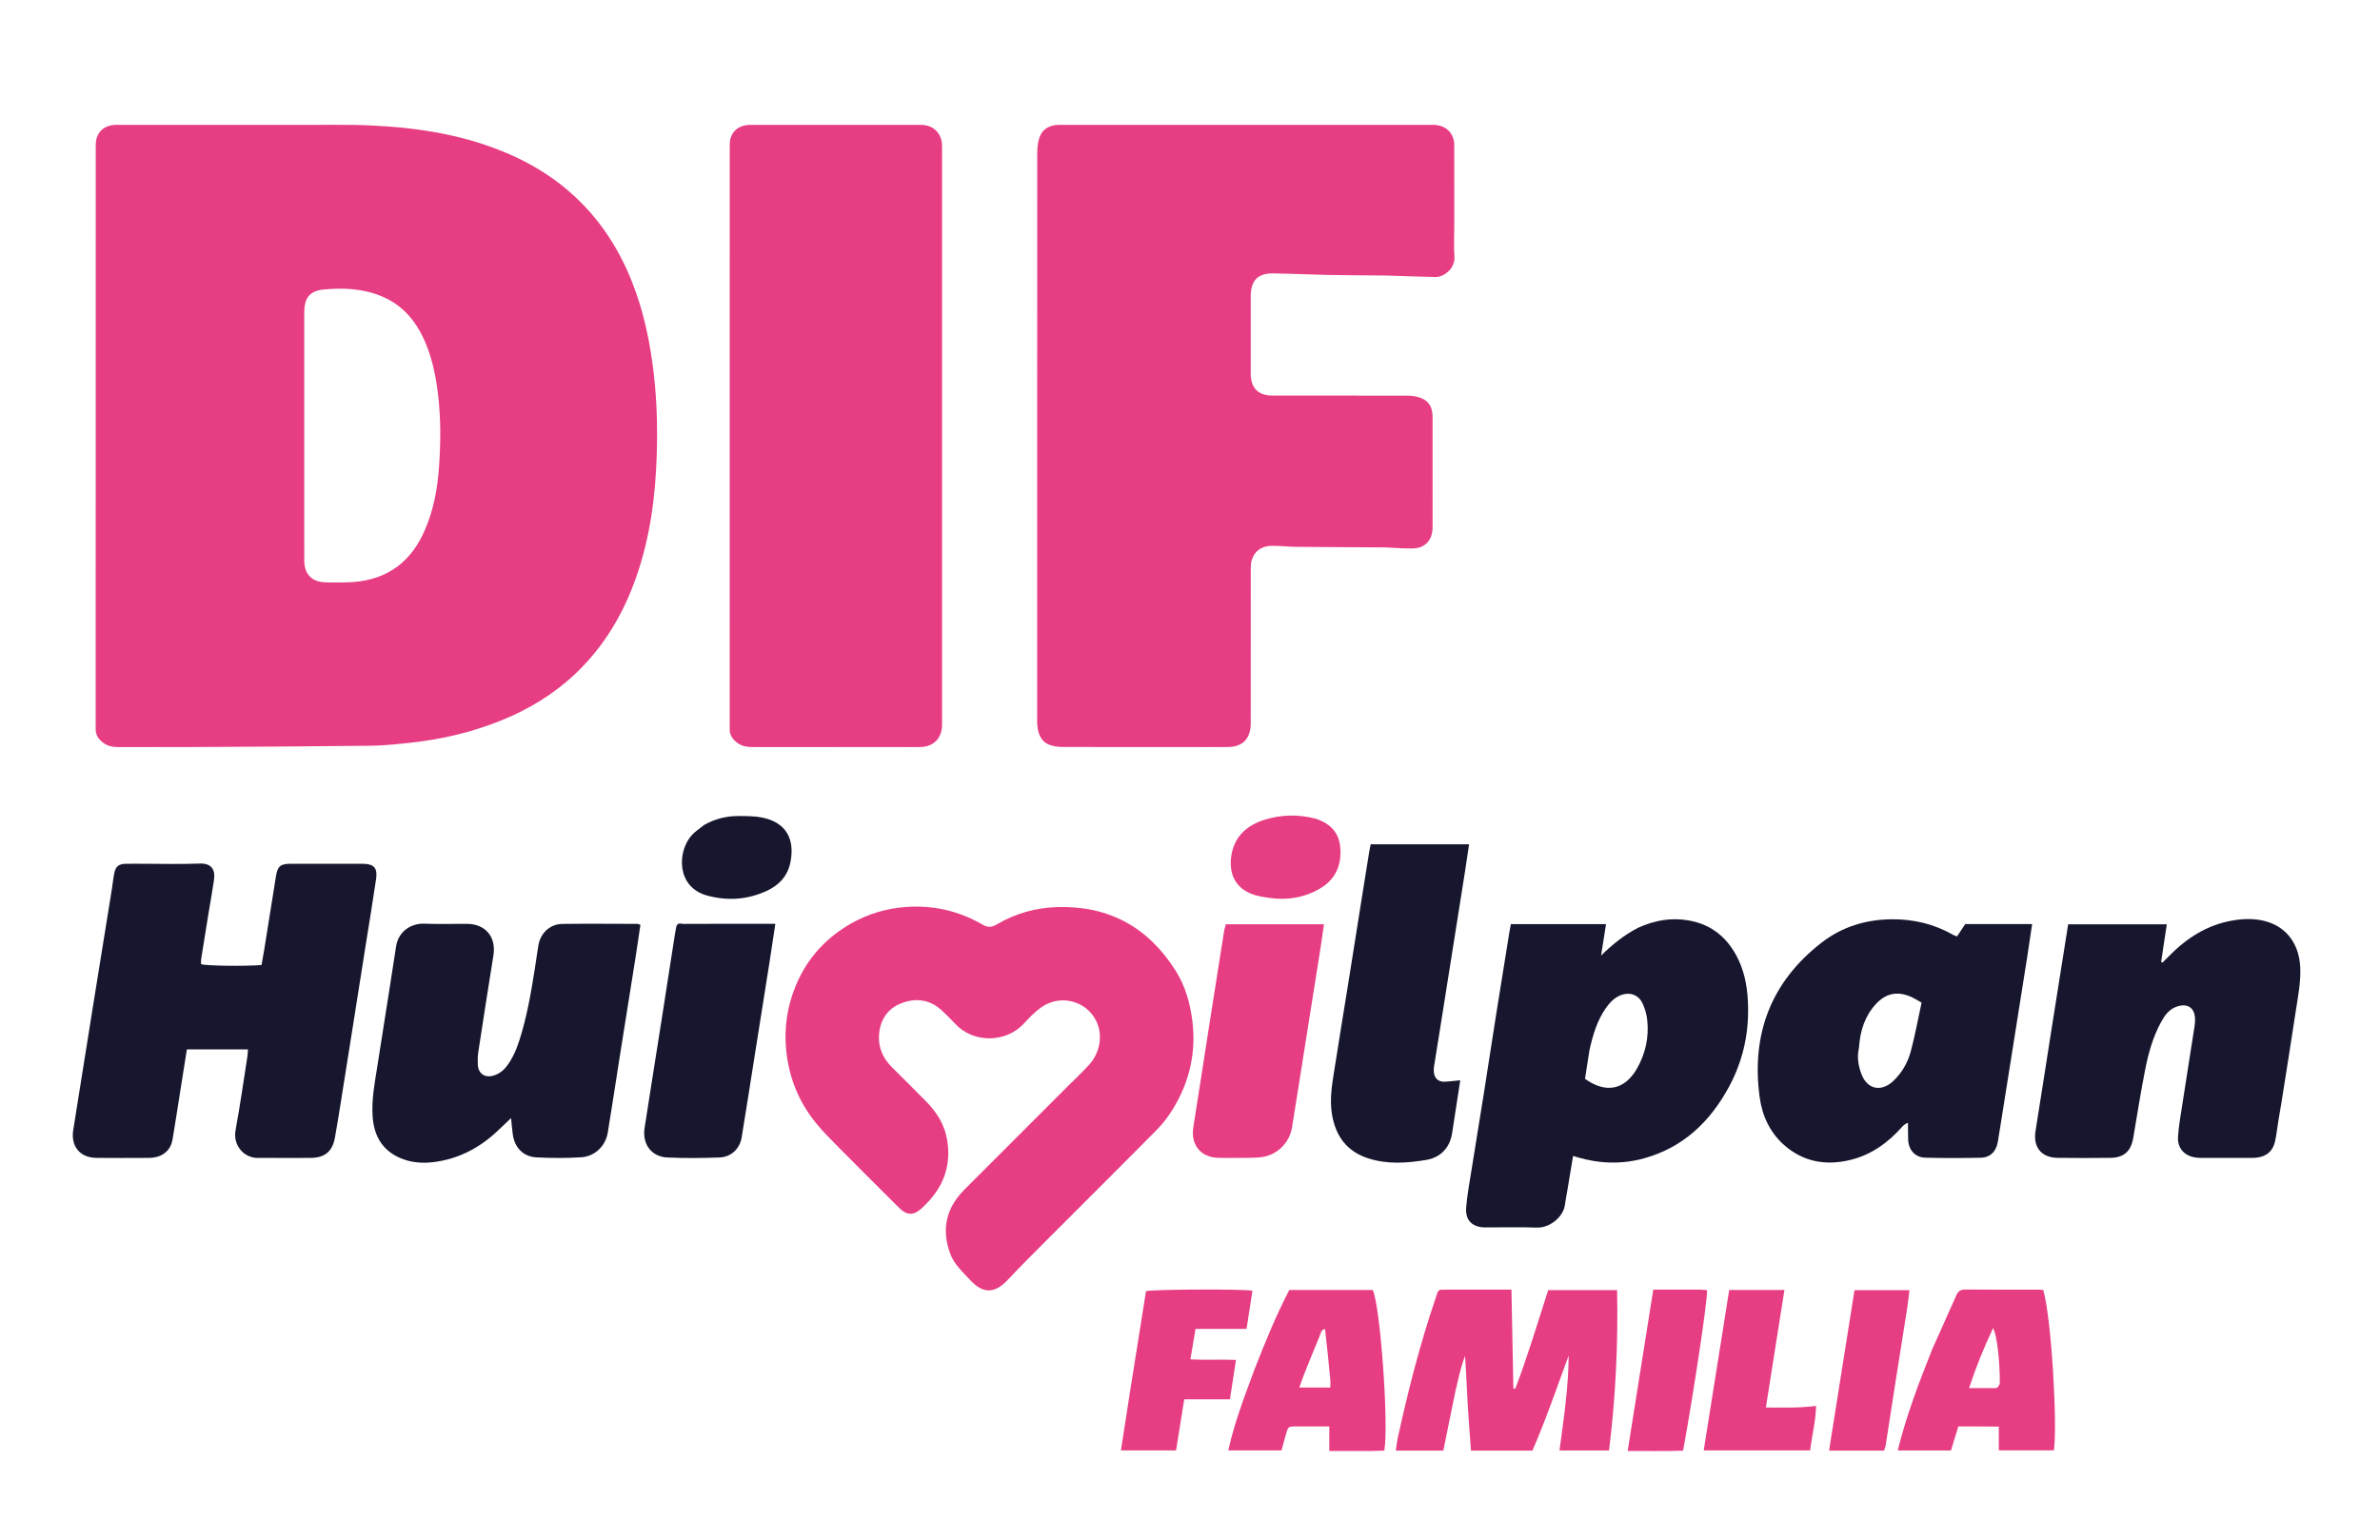
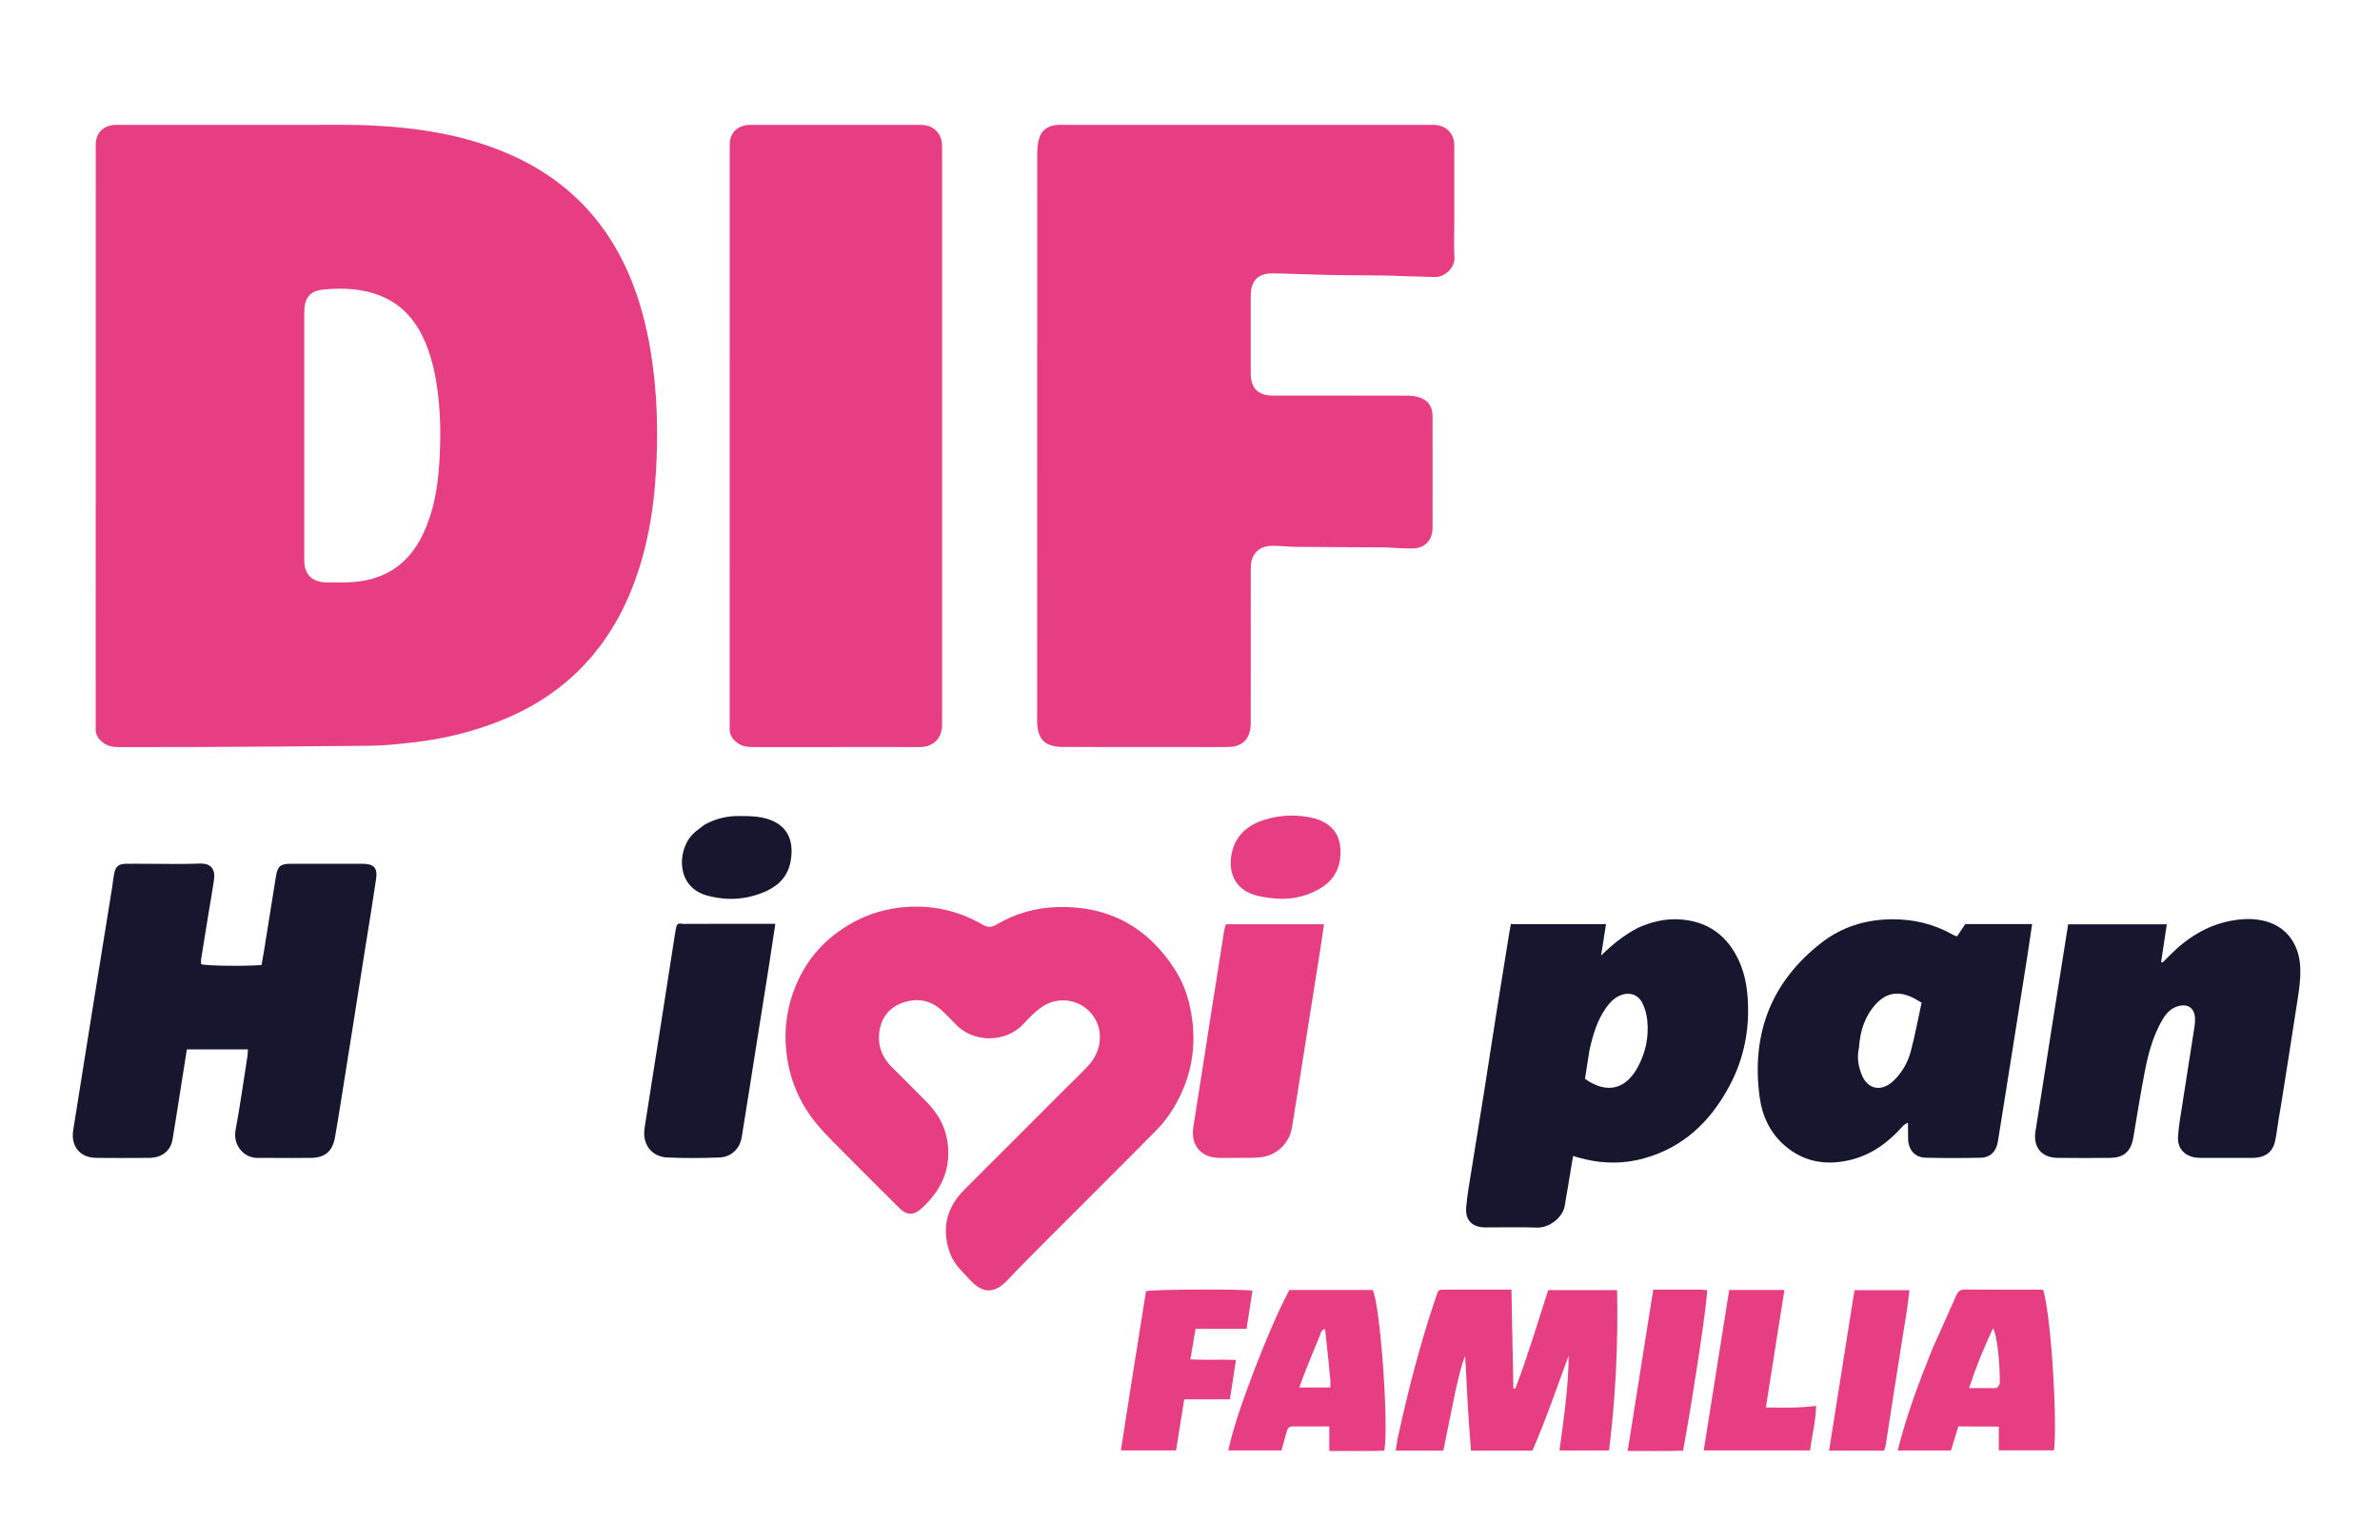
<svg xmlns="http://www.w3.org/2000/svg" width="2853" height="1846" viewBox="0 0 2853 1846" fill="none">
  <g clip-path="url(#clip0_1_4)">
    <path d="M357 149.701C387.656 149.898 417.363 149.052 446.956 150.516C503.32 153.305 558.6 162.106 610.85 185.027C686.282 218.116 735.996 274.595 762.782 351.867C773.379 382.436 779.63 413.964 783.463 446.113C788.13 485.263 788.603 524.522 786.438 563.702C783.715 612.979 775.392 661.365 756.785 707.528C741.256 746.056 719.175 780.184 688.836 808.649C663.06 832.833 633.234 850.781 600.488 863.951C566.34 877.684 530.876 886.225 494.35 890.241C477.865 892.054 461.293 893.932 444.741 894.133C373.799 894.992 302.849 895.296 231.902 895.681C201.903 895.844 171.903 895.641 141.904 895.758C135.015 895.786 128.69 894.504 123.198 890.187C117.99 886.094 114.51 881.064 114.7 874.094C114.755 872.096 114.705 870.095 114.705 868.095C114.705 637.764 114.697 407.434 114.761 177.104C114.762 172.847 114.773 168.28 116.222 164.396C119.538 155.506 126.655 150.886 136.013 149.878C138.981 149.559 142.005 149.707 145.003 149.707C215.335 149.7 285.668 149.701 357 149.701ZM364.705 459C364.705 529.997 364.679 600.993 364.725 671.99C364.736 688.592 373.959 697.926 390.581 698.262C398.911 698.431 407.25 698.446 415.579 698.264C458.051 697.339 489.12 678.777 507.447 639.652C519.664 613.568 524.565 585.802 526.442 557.591C528.296 529.726 528.474 501.716 525.188 473.835C522.727 452.962 518.776 432.44 510.827 412.89C500.425 387.309 484.404 366.678 458.281 355.575C435.654 345.958 411.683 344.824 387.754 347.146C370.885 348.783 364.718 357.559 364.709 375.004C364.695 402.336 364.705 429.668 364.705 459Z" fill="#E73D83" />
    <path d="M1743.3 270C1743.3 283.333 1742.59 295.718 1743.49 307.985C1744.48 321.487 1731.22 332.371 1720.61 332.156C1702.67 331.793 1684.73 331.082 1666.79 330.524C1663.8 330.431 1660.8 330.335 1657.8 330.306C1635.81 330.093 1613.82 330.078 1591.84 329.646C1569.9 329.215 1547.97 328.133 1526.02 327.783C1507.99 327.495 1499.31 336.549 1499.3 354.781C1499.29 385.781 1499.28 416.78 1499.3 447.78C1499.32 465.289 1508.15 474.278 1525.39 474.284C1579.05 474.304 1632.72 474.266 1686.38 474.344C1690.33 474.35 1694.37 474.69 1698.19 475.592C1711.26 478.674 1717.26 486.332 1717.28 499.77C1717.33 539.103 1717.3 578.435 1717.3 617.768C1717.3 622.768 1717.34 627.768 1717.29 632.768C1717.12 647.348 1708.53 657.063 1694.23 657.546C1683.98 657.892 1673.67 656.88 1663.39 656.481C1661.39 656.404 1659.39 656.318 1657.4 656.306C1622.74 656.1 1588.09 655.993 1553.43 655.652C1543.81 655.557 1534.2 654.292 1524.59 654.425C1512.05 654.599 1503.82 660.664 1500.47 671.646C1499.43 675.048 1499.35 678.838 1499.34 682.451C1499.28 742.116 1499.3 801.782 1499.3 861.448C1499.3 863.781 1499.34 866.116 1499.29 868.447C1498.84 886.034 1489.38 895.525 1471.87 895.681C1456.87 895.814 1441.87 895.709 1426.87 895.709C1375.53 895.709 1324.2 895.788 1272.87 895.587C1267.69 895.567 1262.16 894.708 1257.41 892.753C1247.21 888.56 1244.46 879.195 1243.4 869.235C1243.08 866.267 1243.29 863.241 1243.29 860.241C1243.29 634.911 1243.28 409.582 1243.35 184.252C1243.35 179.311 1243.78 174.283 1244.75 169.446C1247.24 157.103 1255.09 150.528 1267.64 149.745C1269.97 149.6 1272.31 149.702 1274.64 149.702C1420.97 149.701 1567.3 149.701 1713.63 149.701C1715.63 149.701 1717.64 149.629 1719.63 149.725C1733.63 150.398 1743.23 160.114 1743.27 174.001C1743.36 205.667 1743.3 237.334 1743.3 270Z" fill="#E73D83" />
    <path d="M1078.99 895.706C1019.67 895.706 961.347 895.665 903.025 895.759C895.837 895.771 889.113 894.843 883.299 890.259C878.099 886.16 874.566 881.182 874.706 874.221C874.74 872.556 874.706 870.889 874.706 869.222C874.706 638.269 874.7 407.315 874.757 176.361C874.758 172.428 874.747 168.206 876.084 164.618C879.232 156.166 885.821 151.354 894.762 150.038C897.381 149.652 900.078 149.716 902.739 149.715C968.725 149.699 1034.71 149.701 1100.7 149.711C1103.03 149.712 1105.38 149.65 1107.69 149.934C1119.51 151.392 1127.75 159.65 1129.08 171.509C1129.44 174.805 1129.29 178.165 1129.29 181.495C1129.3 408.783 1129.29 636.07 1129.29 863.358C1129.29 865.691 1129.37 868.027 1129.27 870.356C1128.64 885.431 1119.11 895.091 1103.98 895.648C1095.99 895.942 1087.98 895.704 1078.99 895.706Z" fill="#E73D83" />
    <path d="M1278.7 1303.7C1287.92 1294.48 1296.91 1286.01 1305.29 1276.98C1317.49 1263.83 1323.1 1242.48 1314.11 1224.16C1301.97 1199.47 1270.44 1191.63 1247.72 1208.13C1240.25 1213.56 1233.64 1220.37 1227.36 1227.22C1205.68 1250.84 1166.25 1250.91 1144.69 1227.19C1139.99 1222.02 1134.91 1217.18 1129.86 1212.33C1115.61 1198.65 1098.67 1195.99 1080.86 1202.71C1063.21 1209.37 1054.46 1224.08 1053.64 1242.27C1053.01 1256.24 1058.52 1268.93 1068.71 1279.11C1082.62 1293.01 1096.6 1306.83 1110.39 1320.84C1123.01 1333.66 1132.21 1348.33 1135.33 1366.49C1140.17 1394.71 1132.61 1419.08 1113.48 1440.08C1110.79 1443.03 1107.91 1445.82 1105.01 1448.57C1095.64 1457.48 1087.26 1457.58 1078.13 1448.5C1052.13 1422.66 1026.18 1396.77 1000.38 1370.72C992.429 1362.69 984.541 1354.51 977.472 1345.72C957.388 1320.73 945.935 1292.24 942.538 1260.18C939.627 1232.71 943.588 1206.53 954.143 1181.28C967.863 1148.45 990.758 1123.66 1021.76 1106.44C1041.78 1095.32 1063.18 1089.12 1086.26 1087.47C1119.16 1085.12 1149.58 1092.3 1177.87 1108.63C1184.26 1112.32 1188.71 1112 1194.95 1108.34C1217.41 1095.15 1241.7 1088.26 1267.98 1087.57C1329.64 1085.95 1376.3 1111.9 1409.04 1163.46C1420.78 1181.96 1426.7 1202.69 1429.37 1224.47C1433.95 1261.88 1425.96 1296.54 1406.73 1328.58C1401.13 1337.91 1394.36 1346.86 1386.73 1354.6C1343.41 1398.47 1299.64 1441.89 1256.1 1485.54C1239.87 1501.81 1223.57 1518.03 1207.82 1534.76C1192.08 1551.49 1178.07 1551.12 1163.05 1534.85C1154.01 1525.05 1143.85 1516.07 1139.09 1503.28C1128.3 1474.23 1134.07 1448.45 1155.93 1426.52C1196.61 1385.67 1237.43 1344.97 1278.7 1303.7Z" fill="#E73D83" />
    <path d="M173.015 1035.66C195.67 1035.66 217.354 1036.32 238.974 1035.42C253.278 1034.83 258.336 1042.3 256.518 1055.08C254.654 1068.2 252.211 1081.23 250.078 1094.31C247.038 1112.95 244.023 1131.59 241.08 1150.25C240.777 1152.17 241.04 1154.18 241.04 1156.13C248.136 1158.06 293.249 1158.69 313.522 1157.06C314.543 1151.25 315.689 1145.17 316.669 1139.06C321.395 1109.62 326.066 1080.17 330.78 1050.73C332.725 1038.57 336.143 1035.67 348.489 1035.66C377.143 1035.65 405.797 1035.63 434.451 1035.67C448.141 1035.69 452.793 1040.46 450.817 1054.03C446.856 1081.24 442.297 1108.36 438.002 1135.52C433.035 1166.93 428.097 1198.35 423.126 1229.77C418.153 1261.19 413.183 1292.61 408.155 1324.02C406.01 1337.42 403.886 1350.83 401.453 1364.18C398.529 1380.23 389.74 1387.92 373.527 1388.27C358.208 1388.59 342.875 1388.34 327.549 1388.34C321.552 1388.34 315.55 1388.18 309.558 1388.36C293.134 1388.86 278.907 1373.85 282.4 1354.93C287.812 1325.62 291.96 1296.07 296.587 1266.61C296.992 1264.03 296.974 1261.39 297.191 1258.22C272.734 1258.22 248.605 1258.22 224.004 1258.22C221.054 1276.9 218.179 1295.17 215.282 1313.43C212.48 1331.11 209.79 1348.8 206.796 1366.44C204.758 1378.45 195.958 1386.48 183.889 1387.93C182.24 1388.13 180.577 1388.32 178.92 1388.32C157.596 1388.35 136.268 1388.6 114.949 1388.26C95.622 1387.95 84.707 1374.06 87.781 1354.98C95.687 1305.92 103.396 1256.83 111.258 1207.76C118.91 1160 126.662 1112.26 134.345 1064.5C135.292 1058.61 135.782 1052.64 137.021 1046.81C138.771 1038.59 142.41 1035.84 151.026 1035.69C158.021 1035.56 165.02 1035.66 173.015 1035.66Z" fill="#16172E" />
    <path d="M1963.54 1112.44C1983.43 1103.38 2003.36 1099.92 2024.37 1103.61C2052.96 1108.64 2072.19 1125.61 2084.18 1151.2C2092.48 1168.89 2095.12 1187.83 2095.5 1207.39C2096.17 1241.45 2088.63 1273.48 2072.53 1303.23C2049.97 1344.89 2017.8 1375.77 1970.98 1388.79C1944.07 1396.28 1917.15 1395.32 1890.43 1387.43C1889.18 1387.06 1887.95 1386.65 1885.7 1385.94C1883.43 1399.66 1881.25 1412.92 1879.04 1426.17C1878.01 1432.38 1876.73 1438.56 1875.9 1444.79C1873.99 1459.21 1857.6 1472.43 1842.29 1471.87C1821.65 1471.11 1800.97 1471.73 1780.31 1471.66C1765.08 1471.61 1756.35 1463.23 1757.54 1448.05C1758.67 1433.55 1761.36 1419.16 1763.64 1404.77C1768.56 1373.68 1773.73 1342.63 1778.66 1311.54C1783.69 1279.79 1788.49 1248 1793.51 1216.24C1798.63 1183.84 1803.9 1151.47 1809.12 1119.08C1809.7 1115.5 1810.42 1111.95 1811.14 1108.05C1848.92 1108.05 1886.49 1108.05 1925.21 1108.05C1923.21 1120.79 1921.24 1133.25 1919.28 1145.71C1932.58 1132.66 1946.61 1121.26 1963.54 1112.44ZM1905.28 1259.56C1903.5 1270.98 1901.72 1282.41 1900 1293.53C1925.13 1311.45 1947.71 1306.91 1962.47 1280.89C1972.54 1263.13 1976.77 1243.72 1974.64 1223.36C1973.9 1216.27 1971.92 1208.93 1968.75 1202.57C1963.46 1191.93 1952.34 1188.94 1941.48 1193.82C1934.57 1196.93 1929.62 1202.2 1925.33 1208.24C1914.73 1223.19 1909.53 1240.29 1905.28 1259.56Z" fill="#16172E" />
    <path d="M2287.14 1346.19C2284.88 1347.09 2282.47 1348.5 2280.71 1350.48C2263.56 1369.83 2243.5 1384.65 2217.93 1390.8C2189.02 1397.75 2162.3 1393.33 2139.45 1373.57C2121.86 1358.37 2112.4 1338.03 2109.35 1315.46C2099.15 1239.8 2123.03 1177.09 2183.79 1130.08C2208.01 1111.35 2236.41 1102.5 2267.42 1102.21C2293.99 1101.96 2318.73 1107.94 2341.76 1121.12C2342.9 1121.76 2344.22 1122.07 2346 1122.74C2349.28 1117.81 2352.54 1112.9 2355.84 1107.94C2382.23 1107.94 2408.51 1107.94 2436.01 1107.94C2434.01 1121.28 2432.16 1134.2 2430.14 1147.09C2425.21 1178.52 2420.2 1209.93 2415.22 1241.35C2409.5 1277.35 2403.78 1313.36 2398.06 1349.36C2397.02 1355.9 2396.01 1362.45 2394.89 1368.98C2392.9 1380.69 2385.84 1387.9 2374.22 1388.14C2352.24 1388.6 2330.23 1388.65 2308.25 1388.09C2295.56 1387.78 2287.76 1378.85 2287.36 1365.95C2287.17 1359.63 2287.3 1353.29 2287.14 1346.19ZM2228.43 1256.23C2225.78 1267.64 2227.63 1278.77 2231.98 1289.23C2239.09 1306.28 2255.24 1309.22 2268.92 1296.66C2279.77 1286.69 2286.89 1274.23 2290.59 1260.35C2295.66 1241.27 2299.22 1221.78 2303.5 1202.16C2298.44 1199.38 2294.57 1196.79 2290.36 1195C2274.26 1188.2 2260.8 1190.85 2248.81 1203.77C2235.64 1217.98 2229.85 1235.38 2228.43 1256.23Z" fill="#16172E" />
    <path d="M2731.36 1342.61C2730.01 1351.66 2728.97 1359.9 2727.3 1368C2724.85 1379.87 2717.52 1386.41 2705.57 1387.96C2703.27 1388.26 2700.92 1388.32 2698.6 1388.33C2678.93 1388.35 2659.27 1388.35 2639.6 1388.33C2637.27 1388.32 2634.93 1388.28 2632.62 1387.99C2618.84 1386.26 2610 1376.93 2610.87 1363.04C2611.67 1350.17 2614.02 1337.39 2615.98 1324.62C2620.81 1293.17 2625.83 1261.75 2630.71 1230.31C2631.16 1227.37 2631.38 1224.34 2631.28 1221.36C2630.83 1208.57 2622.44 1201.99 2608.43 1207.28C2599.95 1210.49 2594.86 1217.62 2590.62 1225.35C2580.75 1243.35 2575.34 1262.92 2571.43 1282.81C2566.12 1309.79 2561.85 1336.98 2557.25 1364.11C2554.5 1380.4 2546.12 1388.09 2529.6 1388.28C2508.61 1388.52 2487.6 1388.54 2466.6 1388.28C2447.05 1388.04 2436.98 1375.42 2440.05 1356.22C2446.55 1315.64 2452.79 1275.01 2459.19 1234.41C2465.8 1192.52 2472.46 1150.64 2479.18 1108.24C2518.36 1108.24 2557.23 1108.24 2597.43 1108.24C2595.15 1123.35 2592.9 1138.35 2590.64 1153.35C2591.18 1153.6 2591.72 1153.86 2592.26 1154.12C2595.96 1150.45 2599.64 1146.76 2603.36 1143.11C2625.03 1121.79 2650.23 1107.13 2680.73 1102.98C2692.97 1101.32 2705.33 1101.44 2717.29 1105C2742.02 1112.36 2756.4 1132.97 2757.43 1160.7C2758.08 1178.16 2754.63 1195.08 2752.06 1212.12C2746.47 1249.16 2740.52 1286.14 2734.67 1323.14C2733.69 1329.35 2732.49 1335.53 2731.36 1342.61Z" fill="#16172E" />
-     <path d="M474.857 1134.36C477.755 1116.47 493.118 1106.85 508.79 1107.5C525.751 1108.2 542.763 1107.56 559.752 1107.68C582.158 1107.84 595.017 1123.53 591.467 1145.57C585.254 1184.16 579.268 1222.79 573.356 1261.43C572.606 1266.33 572.533 1271.4 572.746 1276.36C573.201 1286.99 580.918 1292.66 591.179 1289.73C597.663 1287.88 603.005 1284.13 607.253 1278.59C614.662 1268.9 619.243 1257.89 622.875 1246.49C631.66 1218.93 636.534 1190.48 641.062 1161.98C642.569 1152.49 643.775 1142.95 645.39 1133.48C647.92 1118.65 659.374 1107.95 674.137 1107.78C704.114 1107.42 734.098 1107.68 764.079 1107.74C764.996 1107.74 765.911 1108.25 767.709 1108.79C765.862 1121.2 764.117 1133.59 762.163 1145.95C755.797 1186.19 749.323 1226.42 742.953 1266.66C738.136 1297.09 733.594 1327.57 728.575 1357.96C725.919 1374.05 713.176 1386.54 696.662 1387.58C678.763 1388.7 660.702 1388.63 642.788 1387.67C627.189 1386.83 616.88 1375.85 614.694 1360.2C613.795 1353.75 613.316 1347.25 612.626 1340.58C607.532 1345.43 602.583 1350.1 597.672 1354.82C575.706 1375.93 549.974 1389.67 519.566 1393.39C506.316 1395.01 492.87 1394 480.368 1388.75C458.406 1379.54 448.285 1361.95 446.678 1338.84C445.305 1319.1 448.945 1299.81 452 1280.46C457.116 1248.07 462.212 1215.67 467.284 1183.27C469.792 1167.24 472.229 1151.2 474.857 1134.36Z" fill="#16172E" />
-     <path d="M1707 1012.32C1725.28 1012.32 1742.56 1012.32 1761.05 1012.32C1759.32 1023.84 1757.79 1034.52 1756.12 1045.17C1751.18 1076.6 1746.18 1108.01 1741.2 1139.43C1736.22 1170.86 1731.25 1202.28 1726.25 1233.7C1723.9 1248.43 1721.46 1263.14 1719.15 1277.88C1718.79 1280.16 1718.59 1282.53 1718.76 1284.83C1719.37 1293.44 1724.68 1297.74 1733.44 1296.91C1738.98 1296.39 1744.51 1295.85 1750.46 1295.28C1747.13 1316.92 1743.96 1337.82 1740.7 1358.72C1738.03 1375.87 1727.14 1387.8 1709.77 1390.73C1686.75 1394.61 1663.56 1396.22 1640.78 1389.06C1614.5 1380.81 1600.87 1362.15 1596.59 1335.41C1593.64 1316.94 1597.01 1299.06 1599.82 1281.08C1605.3 1246.06 1611.08 1211.08 1616.68 1176.07C1622.43 1140.06 1628.11 1104.05 1633.83 1068.04C1636.27 1052.66 1638.75 1037.28 1641.24 1021.9C1641.71 1018.98 1642.34 1016.09 1643.06 1012.32C1664.21 1012.32 1685.1 1012.32 1707 1012.32Z" fill="#16172E" />
    <path d="M1744.71 1667.78C1739.84 1692.01 1735.05 1715.39 1730.17 1739.23C1711.54 1739.23 1692.97 1739.23 1673.21 1739.23C1673.95 1734.24 1674.39 1729.46 1675.41 1724.8C1687.8 1667.91 1702.17 1611.55 1720.96 1556.39C1724.67 1545.48 1723.03 1546.29 1734.64 1546.28C1756.64 1546.27 1778.64 1546.28 1800.63 1546.28C1803.89 1546.28 1807.14 1546.28 1811.82 1546.28C1812.61 1586.46 1813.38 1625.6 1814.15 1664.74C1814.9 1664.85 1815.65 1664.96 1816.41 1665.07C1831.25 1626.42 1842.98 1586.7 1855.9 1546.84C1883.13 1546.84 1910.29 1546.84 1938.46 1546.84C1939.8 1611.31 1936.74 1675.09 1928.8 1739.15C1908.78 1739.15 1889.61 1739.15 1869.41 1739.15C1874.49 1701.08 1880.22 1663.54 1880.43 1625.33C1866.24 1663.53 1853.22 1702.07 1836.97 1739.29C1812.44 1739.29 1788.54 1739.29 1763.32 1739.29C1761.95 1720.21 1760.41 1701.45 1759.32 1682.67C1758.23 1663.77 1757.59 1644.85 1756.24 1625.77C1750.95 1639.06 1748.33 1653.14 1744.71 1667.78Z" fill="#E73D83" />
    <path d="M810.667 1111.26C812.245 1105.51 816.29 1107.78 819.119 1107.77C849.751 1107.59 880.386 1107.66 911.02 1107.66C916.937 1107.66 922.854 1107.66 929.432 1107.66C926.95 1124.04 924.705 1139.38 922.293 1154.69C916.628 1190.67 910.879 1226.62 905.172 1262.59C899.827 1296.27 894.617 1329.97 889.093 1363.62C886.844 1377.32 876.584 1387.27 862.529 1387.8C841.594 1388.59 820.57 1388.81 799.655 1387.8C780.818 1386.88 769.729 1371.67 772.671 1352.55C779.117 1310.66 785.867 1268.82 792.433 1226.95C798.025 1191.3 803.526 1155.62 809.093 1119.96C809.5 1117.35 810.107 1114.76 810.667 1111.26Z" fill="#16172E" />
    <path d="M1483 1388.3C1474.68 1388.3 1467.34 1388.52 1460.03 1388.24C1438.91 1387.43 1427.17 1372.44 1430.52 1351.36C1437.54 1307.13 1444.32 1262.86 1451.24 1218.61C1456.57 1184.53 1461.96 1150.45 1467.38 1116.39C1467.8 1113.79 1468.67 1111.26 1469.45 1108.21C1508.29 1108.21 1547.13 1108.21 1587.06 1108.21C1585.51 1118.96 1584.14 1129.32 1582.51 1139.65C1576.72 1176.34 1570.83 1213.02 1565 1249.7C1559.59 1283.77 1554.35 1317.87 1548.75 1351.91C1545.61 1370.98 1530.22 1385.57 1510.93 1387.61C1502.03 1388.55 1492.98 1388.11 1483 1388.3Z" fill="#E73D83" />
    <path d="M1503.57 1642.6C1516.42 1609.68 1529.39 1577.67 1545.53 1546.73C1579.04 1546.73 1612.25 1546.73 1645.47 1546.73C1654.31 1563.02 1665.02 1707.48 1659.43 1739.3C1637.91 1740.25 1616.12 1739.43 1593.47 1739.76C1593.47 1729.98 1593.47 1720.87 1593.47 1710.31C1588.76 1710.31 1584.9 1710.31 1581.03 1710.31C1572.04 1710.31 1563.05 1710.29 1554.06 1710.31C1544.18 1710.34 1544.16 1710.36 1541.4 1720.13C1539.69 1726.2 1538.03 1732.29 1536.17 1739.02C1515.38 1739.02 1494.59 1739.02 1472.41 1739.02C1479.71 1705.8 1491.74 1674.64 1503.57 1642.6ZM1588.4 1593.47C1583.42 1594.28 1583.18 1599.04 1581.79 1602.3C1575.25 1617.58 1569.17 1633.05 1563.01 1648.49C1561.07 1653.36 1559.43 1658.34 1557.5 1663.66C1570.28 1663.66 1582.09 1663.66 1594.73 1663.66C1594.73 1660.1 1594.96 1657.14 1594.69 1654.24C1592.8 1634.45 1590.81 1614.66 1588.4 1593.47Z" fill="#E73D83" />
    <path d="M2316.37 1617.41C2326.19 1595.48 2335.78 1574.28 2345.17 1552.99C2347.3 1548.14 2350.18 1546.09 2355.78 1546.15C2385.42 1546.44 2415.07 1546.28 2444.71 1546.31C2446.32 1546.31 2447.92 1546.58 2449.33 1546.71C2459.3 1581.35 2466.36 1707.75 2462.13 1738.98C2440.45 1738.98 2418.65 1738.98 2396.07 1738.98C2396.07 1729.99 2396.07 1720.94 2396.07 1710.5C2388.07 1710.44 2380.21 1710.35 2372.36 1710.32C2364.38 1710.28 2356.41 1710.31 2347.53 1710.31C2344.6 1719.85 2341.72 1729.26 2338.69 1739.15C2317.76 1739.15 2296.96 1739.15 2274.89 1739.15C2285.28 1697.14 2300.34 1657.52 2316.37 1617.41ZM2397.3 1658.7C2397.23 1630.14 2393.75 1600.59 2389.2 1592.42C2378.2 1615.71 2368.7 1639.1 2360.38 1664.31C2369.64 1664.31 2377.57 1664.31 2385.49 1664.3C2388.15 1664.3 2390.9 1664.67 2393.42 1664.08C2394.88 1663.74 2395.97 1661.83 2397.3 1658.7Z" fill="#E73D83" />
    <path d="M1355.84 1660.81C1362.02 1622.63 1367.91 1585.28 1373.77 1548.15C1381.07 1545.88 1489.22 1545.34 1501.35 1547.56C1499 1562.79 1496.65 1578.05 1494.29 1593.33C1473.86 1593.33 1454.07 1593.33 1433.14 1593.33C1431.22 1604.69 1429.2 1616.64 1426.95 1629.91C1445.14 1630.81 1462.65 1629.82 1481.62 1630.55C1479.16 1646.55 1476.83 1661.71 1474.35 1677.82C1455.77 1677.82 1437.94 1677.82 1419.59 1677.82C1416.25 1698.65 1413.06 1718.52 1409.78 1739C1387.73 1739 1366.27 1739 1343.69 1739C1347.66 1713.12 1351.61 1687.38 1355.84 1660.81Z" fill="#E73D83" />
    <path d="M2068.08 1576.92C2069.85 1566.32 2071.34 1556.56 2072.85 1546.74C2095.1 1546.74 2116.31 1546.74 2139.05 1546.74C2131.63 1593.7 2124.32 1639.99 2116.81 1687.57C2137.04 1687.75 2156.43 1688.3 2177 1685.7C2176.59 1704.55 2171.97 1721.37 2169.86 1739.06C2127.3 1739.06 2085.55 1739.06 2042.31 1739.06C2050.87 1684.92 2059.34 1631.34 2068.08 1576.92Z" fill="#E73D83" />
    <path d="M2286.42 1567.33C2281.19 1599.94 2276.15 1631.69 2271.18 1663.46C2267.54 1686.71 2264.03 1709.99 2260.39 1733.24C2260.09 1735.18 2259.17 1737.02 2258.43 1739.25C2236.89 1739.25 2215.38 1739.25 2192.58 1739.25C2202.78 1674.91 2212.87 1611.22 2223.06 1546.96C2245.02 1546.96 2266.47 1546.96 2288.93 1546.96C2288.14 1553.62 2287.39 1560.05 2286.42 1567.33Z" fill="#E73D83" />
    <path d="M2038.6 1546.28C2041.82 1546.45 2044.09 1546.63 2046.26 1546.8C2047.37 1555.86 2031.18 1664.36 2017.6 1739.35C1996.14 1740.15 1974.37 1739.53 1951.16 1739.73C1961.43 1675 1971.53 1611.28 1981.84 1546.28C2000.54 1546.28 2019.09 1546.28 2038.6 1546.28Z" fill="#E73D83" />
    <path d="M844.16 989.081C857.511 981.57 871.287 978.298 885.756 978.407C895.001 978.478 904.452 978.394 913.441 980.208C942.128 985.998 952.79 1005.47 947.68 1033.02C944.53 1050 934.095 1061.39 918.569 1068.42C895.635 1078.8 872.029 1080.36 847.825 1073.81C810.497 1063.71 811.766 1021.04 829.126 1001.54C833.243 996.913 838.712 993.492 844.16 989.081Z" fill="#16172E" />
    <path d="M1576.89 981.551C1594.44 987.143 1605.04 997.973 1606.63 1015.97C1608.48 1036.96 1601.08 1054.21 1582.76 1065.1C1563.9 1076.32 1543.06 1079.72 1521.33 1076.53C1514.48 1075.53 1507.45 1074.51 1501.02 1072.1C1480.84 1064.55 1473.24 1047.66 1475.83 1027.45C1478.95 1003.19 1494.7 989.185 1517.1 982.506C1536.5 976.72 1556.34 976.232 1576.89 981.551Z" fill="#E73D83" />
  </g>
  <defs>
    <clipPath id="clip0_1_4">
      <rect width="2853" height="1846" fill="white" />
    </clipPath>
  </defs>
</svg>